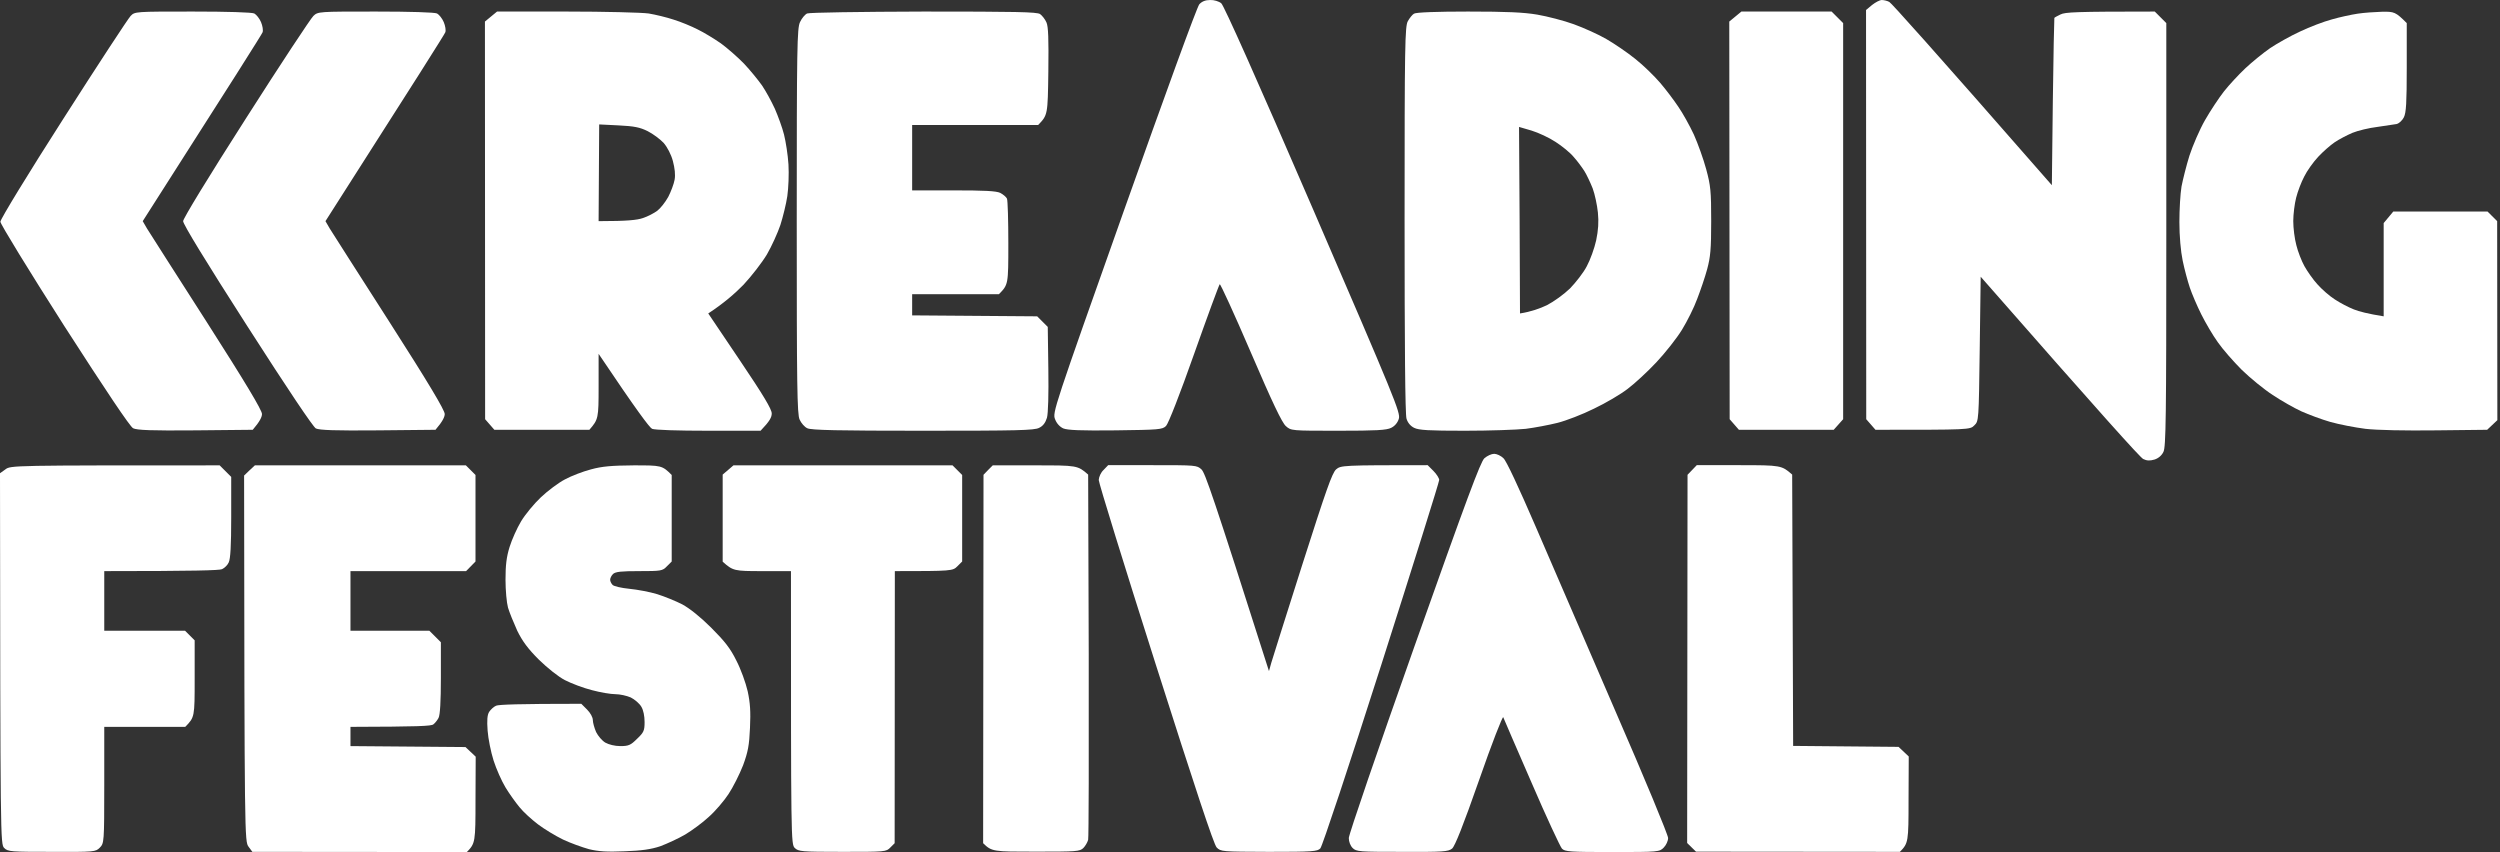
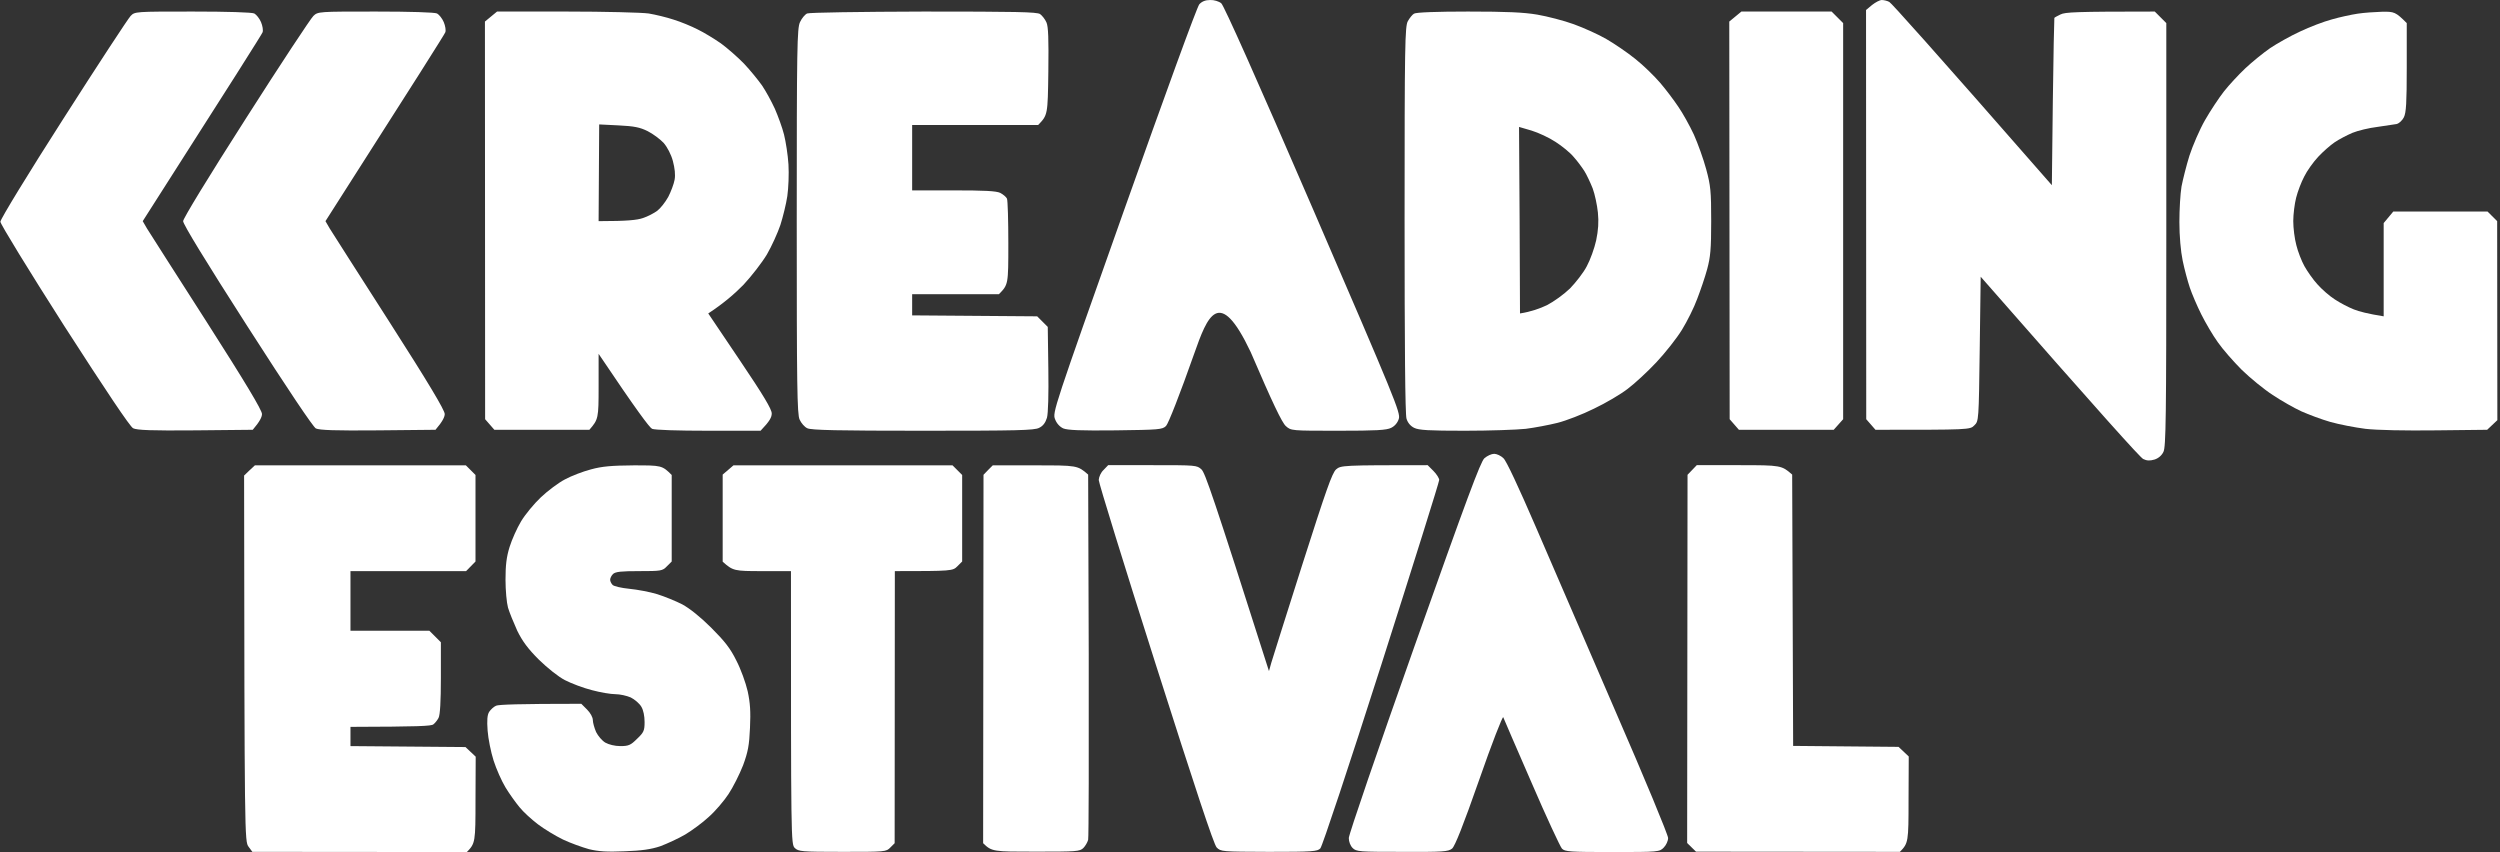
<svg xmlns="http://www.w3.org/2000/svg" width="531" height="181" viewBox="0 0 531 181" fill="none">
  <rect x="0" y="0" width="531" height="181" fill="#333333" stroke="none" />
  <path d="M495.26 4.129C496.935 3.638 499.428 3.107 500.776 2.903C502.124 2.699 504.453 2.536 505.965 2.495C508.539 2.454 508.825 2.536 511.194 4.905V14.298C511.194 21.813 511.072 23.937 510.581 24.917C510.255 25.571 509.56 26.224 509.029 26.347C508.539 26.428 506.7 26.714 504.943 26.959C503.227 27.163 500.817 27.735 499.632 28.225C498.488 28.715 496.772 29.614 495.873 30.227C494.974 30.839 493.381 32.228 492.36 33.331C491.338 34.433 489.99 36.312 489.418 37.497C488.805 38.64 488.029 40.682 487.702 41.989C487.375 43.255 487.089 45.502 487.089 46.972C487.089 48.442 487.375 50.73 487.743 52.077C488.07 53.425 488.846 55.426 489.459 56.529C490.072 57.632 491.297 59.388 492.237 60.409C493.136 61.43 494.811 62.901 495.914 63.595C497.017 64.33 498.815 65.269 499.959 65.719C501.062 66.168 502.982 66.658 506.292 67.189V47.38L508.334 44.93H528.354L530.397 46.972L530.438 89.244L528.272 91.286L517.404 91.408C510.867 91.49 504.862 91.368 502.41 91.082C500.163 90.796 496.813 90.142 494.934 89.611C493.095 89.08 490.358 88.059 488.805 87.365C487.293 86.671 484.556 85.119 482.717 83.893C480.838 82.668 477.896 80.258 476.14 78.543C474.383 76.787 472.095 74.173 471.073 72.703C470.011 71.232 468.459 68.578 467.56 66.781C466.661 64.983 465.558 62.41 465.108 61.062C464.659 59.715 463.964 57.142 463.597 55.345C463.188 53.384 462.902 50.117 462.902 47.176C462.902 44.481 463.106 41.091 463.352 39.62C463.638 38.15 464.373 35.209 465.027 33.086C465.721 30.962 467.192 27.531 468.336 25.53C469.48 23.529 471.319 20.751 472.381 19.404C473.443 18.056 475.486 15.85 476.916 14.502C478.346 13.155 480.715 11.235 482.186 10.214C483.657 9.234 486.476 7.641 488.519 6.702C490.562 5.721 493.585 4.578 495.26 4.129Z" fill="white" />
  <path d="M300.376 137.437C311.611 105.744 314.471 98.066 315.288 97.33C315.901 96.799 316.8 96.391 317.372 96.391C317.903 96.391 318.802 96.799 319.333 97.33C319.946 97.861 322.602 103.579 326.115 111.707C329.302 119.099 336.983 136.825 343.111 151.038C349.281 165.21 354.306 177.34 354.306 177.994C354.306 178.606 353.897 179.505 353.366 180.036C352.468 180.934 352.345 180.975 342.458 180.975C333.388 180.975 332.366 180.894 331.753 180.24C331.386 179.832 328.444 173.542 325.298 166.231C322.111 158.92 319.415 152.672 319.292 152.345C319.17 152.018 316.841 157.981 314.185 165.619C310.753 175.421 309.037 179.709 308.424 180.24C307.607 180.894 306.545 180.975 297.802 180.934C288.691 180.934 288.078 180.894 287.302 180.118C286.811 179.627 286.485 178.77 286.485 177.994C286.485 177.259 292.736 159.002 300.376 137.437Z" fill="white" />
-   <path d="M0 100.516L1.144 99.699C2.247 98.842 2.615 98.842 46.658 98.842L49.109 101.292V109.869C49.109 115.914 48.946 118.732 48.578 119.467C48.333 120.039 47.679 120.651 47.148 120.896C46.617 121.141 41.388 121.305 22.144 121.305V133.966H39.304L41.347 136.008V144.176C41.347 152.304 41.347 152.345 39.345 154.387H22.144V166.762C22.144 178.974 22.103 179.097 21.204 180.036C20.306 180.934 20.142 180.975 10.99 180.934C2.288 180.934 1.675 180.894 0.899 180.118C0.082 179.301 0.082 178.73 0 100.688L0 100.516Z" fill="white" />
  <path d="M51.847 101.006L52.991 99.903L54.135 98.842H98.954L100.997 100.884V119.263L98.995 121.305H74.44V133.966H91.191L93.643 136.416V143.972C93.643 148.914 93.479 151.855 93.152 152.467C92.907 152.958 92.417 153.57 92.049 153.856C91.6 154.224 88.944 154.346 74.44 154.387V158.471L98.872 158.675L101.038 160.718L100.997 169.907C100.997 178.851 100.956 179.137 99.158 180.975L53.603 180.934L52.786 179.832C51.969 178.688 51.928 178.239 51.847 101.006Z" fill="white" />
  <path d="M119.995 101.823C121.343 101.088 123.795 100.149 125.511 99.699C127.88 99.046 129.923 98.882 134.581 98.842C140.505 98.842 140.627 98.842 142.67 100.884V119.263L141.649 120.284C140.709 121.264 140.423 121.305 135.766 121.305C131.966 121.305 130.74 121.427 130.209 121.917C129.882 122.244 129.596 122.775 129.596 123.143C129.596 123.469 129.841 123.96 130.127 124.245C130.413 124.531 132.007 124.899 133.682 125.062C135.357 125.226 138.013 125.716 139.606 126.206C141.159 126.696 143.569 127.676 144.917 128.37C146.429 129.187 148.758 131.025 151.046 133.312C153.947 136.212 155.131 137.723 156.398 140.296C157.338 142.093 158.4 145.034 158.809 146.831C159.34 149.282 159.462 151.16 159.299 154.591C159.135 158.308 158.89 159.656 157.828 162.555C157.093 164.434 155.703 167.211 154.723 168.682C153.783 170.111 151.904 172.317 150.556 173.501C149.248 174.726 146.96 176.401 145.53 177.259C144.059 178.116 141.649 179.219 140.219 179.75C138.258 180.403 136.256 180.689 132.66 180.812C128.943 180.975 127.104 180.853 125.102 180.363C123.631 179.954 121.139 179.056 119.586 178.321C117.993 177.545 115.623 176.115 114.275 175.094C112.927 174.073 111.129 172.439 110.353 171.459C109.536 170.479 108.188 168.6 107.37 167.252C106.553 165.904 105.409 163.331 104.837 161.534C104.265 159.737 103.693 156.878 103.571 155.204C103.407 152.998 103.489 151.855 103.898 151.201C104.224 150.711 104.878 150.099 105.368 149.894C105.9 149.649 110.026 149.486 123.468 149.486L124.694 150.711C125.388 151.406 125.919 152.345 125.919 152.958C125.919 153.488 126.246 154.632 126.614 155.49C127.022 156.307 127.88 157.328 128.575 157.736C129.31 158.144 130.577 158.471 131.762 158.471C133.518 158.471 133.968 158.267 135.316 156.919C136.746 155.571 136.91 155.163 136.91 153.366C136.91 152.1 136.664 150.834 136.215 150.099C135.806 149.404 134.785 148.547 133.968 148.138C133.11 147.771 131.68 147.444 130.699 147.444C129.76 147.444 127.513 147.076 125.715 146.586C123.917 146.137 121.343 145.157 119.995 144.462C118.565 143.727 116.236 141.848 114.439 140.092C112.151 137.805 110.966 136.212 109.863 133.966C109.086 132.251 108.188 130.045 107.902 129.065C107.616 128.044 107.37 125.389 107.37 123.143C107.37 120.039 107.575 118.323 108.228 116.2C108.719 114.607 109.822 112.156 110.68 110.727C111.538 109.297 113.417 107.01 114.888 105.621C116.359 104.233 118.647 102.517 119.995 101.823Z" fill="white" />
  <path d="M153.497 100.802L155.785 98.842H202.321L204.363 100.884V119.263L203.342 120.284C202.361 121.264 202.198 121.305 190.064 121.305L190.023 179.097L189.124 179.995C188.225 180.934 188.062 180.934 178.91 180.934C170.167 180.934 169.595 180.853 168.818 180.118C168.001 179.301 168.001 178.729 168.001 121.305H161.873C155.949 121.305 155.703 121.264 153.497 119.304V100.802Z" fill="white" />
  <path d="M208.898 100.843L209.879 99.822L210.859 98.842H219.848C228.795 98.842 228.877 98.842 231.124 100.802L231.247 139.112C231.288 160.187 231.247 177.871 231.124 178.361C231.002 178.851 230.552 179.668 230.103 180.118C229.327 180.853 228.755 180.894 219.97 180.894C210.941 180.894 210.655 180.894 208.817 179.097L208.898 100.843Z" fill="white" />
  <path d="M233.371 101.946C233.412 101.292 233.821 100.353 234.393 99.822L235.373 98.801H244.77C254.004 98.801 254.208 98.801 255.189 99.699C255.965 100.434 257.599 105.09 269.529 142.543L270.019 140.787C270.305 139.806 273.288 130.372 276.638 119.834C281.663 104.11 282.93 100.475 283.788 99.699C284.809 98.842 285.095 98.801 303.236 98.801L304.461 100.026C305.115 100.679 305.687 101.578 305.687 101.946C305.687 102.354 300.171 119.957 293.43 141.072C286.525 162.678 280.846 179.791 280.438 180.199C279.825 180.853 278.804 180.934 269.529 180.934L269.512 180.934C259.438 180.894 259.315 180.893 258.416 179.995C257.803 179.342 253.881 167.497 245.465 141.072C238.805 120.161 233.371 102.558 233.371 101.946Z" fill="white" />
  <path d="M358.433 100.843L360.394 98.801H369.423C378.33 98.801 378.411 98.842 380.658 100.802L380.863 158.43L403.252 158.635L405.417 160.677L405.376 169.866C405.376 178.811 405.336 179.097 403.538 180.934L360.23 180.894L358.351 179.056L358.433 100.843Z" fill="white" />
-   <path fill-rule="evenodd" clip-rule="evenodd" d="M257.027 0.003C257.844 -0.037 258.907 0.289 259.397 0.698C259.969 1.188 266.874 16.626 278.926 44.522C296.331 84.833 297.516 87.692 297.107 88.958C296.862 89.775 296.249 90.51 295.473 90.877C294.492 91.367 292.327 91.49 284.237 91.49C274.269 91.49 274.228 91.49 273.125 90.51C272.307 89.816 270.224 85.445 265.648 74.785C262.175 66.699 259.193 60.205 259.07 60.368C258.907 60.532 256.455 67.189 253.636 75.153C250.613 83.73 248.161 89.979 247.671 90.469C246.895 91.245 246.2 91.286 236.926 91.408C229.531 91.49 226.753 91.368 225.854 91C225.118 90.673 224.424 89.938 224.097 89.039C223.525 87.651 223.77 86.916 238.723 44.726C247.508 19.975 254.249 1.433 254.739 0.902C255.311 0.289 256.047 0.003 257.027 0.003ZM399.697 0.003C400.106 0.003 400.841 0.167 401.291 0.412C401.74 0.657 409.707 9.479 435.814 39.334L436.019 21.609C436.141 11.848 436.305 3.843 436.346 3.802C436.386 3.72 436.958 3.393 437.653 3.067C438.633 2.577 440.758 2.454 457.673 2.454L460.124 4.905V49.831C460.124 88.958 460.042 94.921 459.511 95.983C459.143 96.759 458.408 97.371 457.591 97.616C456.61 97.902 455.957 97.861 455.221 97.494C454.649 97.249 446.641 88.386 420.698 58.775L420.493 74.091C420.289 89.366 420.289 89.448 419.349 90.346C418.45 91.286 418.287 91.286 398.349 91.286L396.388 89.039L396.347 2.127L397.614 1.065C398.349 0.494 399.248 0.003 399.697 0.003ZM40.938 2.454C48.292 2.454 53.522 2.617 54.012 2.862C54.462 3.107 55.115 3.924 55.442 4.7C55.769 5.476 55.932 6.457 55.769 6.865C55.646 7.233 49.845 16.422 30.315 46.972L31.214 48.524C31.745 49.341 37.424 58.326 43.921 68.414C52.092 81.198 55.646 87.12 55.646 87.937C55.646 88.549 55.197 89.529 53.685 91.286L41.469 91.408C32.195 91.49 29.049 91.368 28.273 90.959C27.619 90.632 22.553 83.076 13.646 69.231C6.088 57.387 0.082 47.585 0.082 47.094C0.082 46.564 6.088 36.721 13.442 25.244C20.796 13.726 27.251 3.883 27.741 3.393C28.64 2.454 28.722 2.454 40.938 2.454ZM79.792 2.454C87.106 2.454 92.335 2.617 92.826 2.862C93.275 3.107 93.929 3.924 94.255 4.7C94.582 5.476 94.746 6.457 94.582 6.865C94.46 7.233 88.658 16.422 69.129 46.972L70.028 48.524C70.559 49.341 76.238 58.326 82.734 68.414C90.946 81.239 94.46 87.12 94.46 87.937C94.46 88.549 94.01 89.529 92.499 91.286L80.283 91.408C71.131 91.49 67.862 91.368 67.086 91C66.473 90.632 61.244 82.872 52.5 69.231C43.594 55.345 38.895 47.626 38.895 46.972C38.936 46.359 44.206 37.701 52.255 25.121C59.569 13.645 66.024 3.883 66.555 3.393C67.535 2.454 67.658 2.454 79.792 2.454ZM105.573 2.454H120.322C128.452 2.454 136.297 2.658 137.768 2.862C139.238 3.107 141.608 3.679 143.079 4.169C144.55 4.619 146.838 5.558 148.186 6.252C149.534 6.906 151.74 8.254 153.089 9.193C154.437 10.173 156.643 12.093 158.032 13.522C159.381 14.952 161.096 17.076 161.873 18.178C162.649 19.322 163.834 21.486 164.569 23.079C165.264 24.672 166.163 27.123 166.53 28.593C166.898 30.063 167.348 32.922 167.47 34.923C167.593 36.966 167.47 39.947 167.225 41.663C166.98 43.337 166.285 46.114 165.754 47.789C165.182 49.463 163.916 52.282 162.894 54.038C161.873 55.753 159.626 58.653 157.91 60.491C156.153 62.288 153.742 64.412 150.433 66.576L157.174 76.583C162.159 83.975 163.916 86.916 163.916 87.814C163.916 88.631 163.507 89.448 161.546 91.49H150.474C143.937 91.49 139.034 91.327 138.503 91.082C137.972 90.837 135.234 87.201 127.145 75.153V82.096C127.145 88.835 127.104 89.08 125.184 91.286H105.001L103.04 89.039L102.999 4.578L105.573 2.454ZM127.145 46.972C133.355 46.972 135.357 46.727 136.542 46.319C137.563 45.992 138.952 45.257 139.606 44.767C140.301 44.236 141.322 42.929 141.935 41.826C142.507 40.723 143.12 39.089 143.283 38.191C143.487 37.129 143.324 35.74 142.915 34.188C142.548 32.8 141.731 31.248 140.954 30.349C140.219 29.573 138.707 28.43 137.563 27.858C135.929 27.041 134.703 26.796 131.394 26.633L127.267 26.428L127.145 46.972ZM196.192 2.454C215.681 2.454 220.256 2.536 220.91 2.985C221.36 3.312 221.972 4.088 222.258 4.741C222.667 5.599 222.749 8.294 222.667 15.197C222.544 24.427 222.544 24.427 220.502 26.551H193.741V40.437H202.525C209.103 40.437 211.595 40.56 212.453 40.968C213.066 41.295 213.719 41.826 213.883 42.193C214.046 42.602 214.169 46.849 214.169 51.669C214.169 60.45 214.169 60.45 212.167 62.492H193.741V66.985L220.297 67.189L222.544 69.435L222.667 78.339C222.749 83.812 222.626 87.773 222.381 88.713C222.054 89.775 221.564 90.469 220.706 90.877C219.684 91.408 216.048 91.49 195.988 91.49C178.011 91.49 172.25 91.368 171.474 90.959C170.902 90.714 170.167 89.856 169.84 89.121C169.309 88.018 169.227 81.933 169.227 46.972C169.227 9.724 169.309 6.007 169.921 4.7C170.289 3.883 170.984 3.067 171.433 2.862C171.923 2.658 182.587 2.495 196.192 2.454ZM311.815 2.454C319.987 2.454 323.623 2.617 326.524 3.107C328.648 3.475 332.162 4.374 334.286 5.15C336.411 5.926 339.516 7.314 341.191 8.294C342.825 9.234 345.604 11.113 347.32 12.501C349.036 13.849 351.405 16.177 352.631 17.606C353.857 19.036 355.573 21.323 356.471 22.671C357.411 24.019 358.882 26.673 359.781 28.593C360.639 30.513 361.824 33.821 362.396 35.945C363.335 39.416 363.458 40.601 363.458 46.972C363.458 52.935 363.294 54.609 362.6 57.182C362.15 58.857 361.17 61.716 360.475 63.513C359.822 65.31 358.351 68.251 357.248 70.048C356.145 71.845 353.693 74.949 351.814 76.95C349.934 78.951 347.197 81.484 345.726 82.586C344.255 83.73 341.069 85.609 338.576 86.793C336.125 88.018 332.611 89.366 330.814 89.816C329.016 90.265 325.993 90.837 324.072 91.082C322.152 91.286 316.351 91.49 311.121 91.49C303.481 91.49 301.356 91.367 300.376 90.877C299.599 90.51 298.987 89.775 298.741 88.917C298.455 88.059 298.333 73.274 298.333 46.645C298.333 9.397 298.415 5.599 299.027 4.496C299.395 3.843 299.967 3.107 300.335 2.903C300.743 2.617 305.197 2.454 311.815 2.454ZM322.847 66.576C325.216 66.209 327.096 65.514 328.567 64.82C329.997 64.085 332.162 62.533 333.469 61.267C334.695 60.001 336.329 57.918 337.024 56.57C337.759 55.222 338.658 52.731 339.026 51.056C339.475 48.892 339.598 47.135 339.393 45.134C339.23 43.541 338.74 41.254 338.29 40.029C337.8 38.803 337.024 37.129 336.534 36.353C336.043 35.577 335.022 34.188 334.246 33.331C333.51 32.432 331.753 31.003 330.405 30.145C329.057 29.247 326.769 28.185 325.298 27.735C323.827 27.286 322.642 26.959 322.642 26.959C322.642 26.959 322.683 35.863 322.765 46.768L322.847 66.576ZM369.872 2.454H389.034L391.485 4.905V89.039L389.483 91.286H369.341L367.38 89.039L367.298 4.578L369.872 2.454Z" fill="white" />
+   <path fill-rule="evenodd" clip-rule="evenodd" d="M257.027 0.003C257.844 -0.037 258.907 0.289 259.397 0.698C259.969 1.188 266.874 16.626 278.926 44.522C296.331 84.833 297.516 87.692 297.107 88.958C296.862 89.775 296.249 90.51 295.473 90.877C294.492 91.367 292.327 91.49 284.237 91.49C274.269 91.49 274.228 91.49 273.125 90.51C272.307 89.816 270.224 85.445 265.648 74.785C258.907 60.532 256.455 67.189 253.636 75.153C250.613 83.73 248.161 89.979 247.671 90.469C246.895 91.245 246.2 91.286 236.926 91.408C229.531 91.49 226.753 91.368 225.854 91C225.118 90.673 224.424 89.938 224.097 89.039C223.525 87.651 223.77 86.916 238.723 44.726C247.508 19.975 254.249 1.433 254.739 0.902C255.311 0.289 256.047 0.003 257.027 0.003ZM399.697 0.003C400.106 0.003 400.841 0.167 401.291 0.412C401.74 0.657 409.707 9.479 435.814 39.334L436.019 21.609C436.141 11.848 436.305 3.843 436.346 3.802C436.386 3.72 436.958 3.393 437.653 3.067C438.633 2.577 440.758 2.454 457.673 2.454L460.124 4.905V49.831C460.124 88.958 460.042 94.921 459.511 95.983C459.143 96.759 458.408 97.371 457.591 97.616C456.61 97.902 455.957 97.861 455.221 97.494C454.649 97.249 446.641 88.386 420.698 58.775L420.493 74.091C420.289 89.366 420.289 89.448 419.349 90.346C418.45 91.286 418.287 91.286 398.349 91.286L396.388 89.039L396.347 2.127L397.614 1.065C398.349 0.494 399.248 0.003 399.697 0.003ZM40.938 2.454C48.292 2.454 53.522 2.617 54.012 2.862C54.462 3.107 55.115 3.924 55.442 4.7C55.769 5.476 55.932 6.457 55.769 6.865C55.646 7.233 49.845 16.422 30.315 46.972L31.214 48.524C31.745 49.341 37.424 58.326 43.921 68.414C52.092 81.198 55.646 87.12 55.646 87.937C55.646 88.549 55.197 89.529 53.685 91.286L41.469 91.408C32.195 91.49 29.049 91.368 28.273 90.959C27.619 90.632 22.553 83.076 13.646 69.231C6.088 57.387 0.082 47.585 0.082 47.094C0.082 46.564 6.088 36.721 13.442 25.244C20.796 13.726 27.251 3.883 27.741 3.393C28.64 2.454 28.722 2.454 40.938 2.454ZM79.792 2.454C87.106 2.454 92.335 2.617 92.826 2.862C93.275 3.107 93.929 3.924 94.255 4.7C94.582 5.476 94.746 6.457 94.582 6.865C94.46 7.233 88.658 16.422 69.129 46.972L70.028 48.524C70.559 49.341 76.238 58.326 82.734 68.414C90.946 81.239 94.46 87.12 94.46 87.937C94.46 88.549 94.01 89.529 92.499 91.286L80.283 91.408C71.131 91.49 67.862 91.368 67.086 91C66.473 90.632 61.244 82.872 52.5 69.231C43.594 55.345 38.895 47.626 38.895 46.972C38.936 46.359 44.206 37.701 52.255 25.121C59.569 13.645 66.024 3.883 66.555 3.393C67.535 2.454 67.658 2.454 79.792 2.454ZM105.573 2.454H120.322C128.452 2.454 136.297 2.658 137.768 2.862C139.238 3.107 141.608 3.679 143.079 4.169C144.55 4.619 146.838 5.558 148.186 6.252C149.534 6.906 151.74 8.254 153.089 9.193C154.437 10.173 156.643 12.093 158.032 13.522C159.381 14.952 161.096 17.076 161.873 18.178C162.649 19.322 163.834 21.486 164.569 23.079C165.264 24.672 166.163 27.123 166.53 28.593C166.898 30.063 167.348 32.922 167.47 34.923C167.593 36.966 167.47 39.947 167.225 41.663C166.98 43.337 166.285 46.114 165.754 47.789C165.182 49.463 163.916 52.282 162.894 54.038C161.873 55.753 159.626 58.653 157.91 60.491C156.153 62.288 153.742 64.412 150.433 66.576L157.174 76.583C162.159 83.975 163.916 86.916 163.916 87.814C163.916 88.631 163.507 89.448 161.546 91.49H150.474C143.937 91.49 139.034 91.327 138.503 91.082C137.972 90.837 135.234 87.201 127.145 75.153V82.096C127.145 88.835 127.104 89.08 125.184 91.286H105.001L103.04 89.039L102.999 4.578L105.573 2.454ZM127.145 46.972C133.355 46.972 135.357 46.727 136.542 46.319C137.563 45.992 138.952 45.257 139.606 44.767C140.301 44.236 141.322 42.929 141.935 41.826C142.507 40.723 143.12 39.089 143.283 38.191C143.487 37.129 143.324 35.74 142.915 34.188C142.548 32.8 141.731 31.248 140.954 30.349C140.219 29.573 138.707 28.43 137.563 27.858C135.929 27.041 134.703 26.796 131.394 26.633L127.267 26.428L127.145 46.972ZM196.192 2.454C215.681 2.454 220.256 2.536 220.91 2.985C221.36 3.312 221.972 4.088 222.258 4.741C222.667 5.599 222.749 8.294 222.667 15.197C222.544 24.427 222.544 24.427 220.502 26.551H193.741V40.437H202.525C209.103 40.437 211.595 40.56 212.453 40.968C213.066 41.295 213.719 41.826 213.883 42.193C214.046 42.602 214.169 46.849 214.169 51.669C214.169 60.45 214.169 60.45 212.167 62.492H193.741V66.985L220.297 67.189L222.544 69.435L222.667 78.339C222.749 83.812 222.626 87.773 222.381 88.713C222.054 89.775 221.564 90.469 220.706 90.877C219.684 91.408 216.048 91.49 195.988 91.49C178.011 91.49 172.25 91.368 171.474 90.959C170.902 90.714 170.167 89.856 169.84 89.121C169.309 88.018 169.227 81.933 169.227 46.972C169.227 9.724 169.309 6.007 169.921 4.7C170.289 3.883 170.984 3.067 171.433 2.862C171.923 2.658 182.587 2.495 196.192 2.454ZM311.815 2.454C319.987 2.454 323.623 2.617 326.524 3.107C328.648 3.475 332.162 4.374 334.286 5.15C336.411 5.926 339.516 7.314 341.191 8.294C342.825 9.234 345.604 11.113 347.32 12.501C349.036 13.849 351.405 16.177 352.631 17.606C353.857 19.036 355.573 21.323 356.471 22.671C357.411 24.019 358.882 26.673 359.781 28.593C360.639 30.513 361.824 33.821 362.396 35.945C363.335 39.416 363.458 40.601 363.458 46.972C363.458 52.935 363.294 54.609 362.6 57.182C362.15 58.857 361.17 61.716 360.475 63.513C359.822 65.31 358.351 68.251 357.248 70.048C356.145 71.845 353.693 74.949 351.814 76.95C349.934 78.951 347.197 81.484 345.726 82.586C344.255 83.73 341.069 85.609 338.576 86.793C336.125 88.018 332.611 89.366 330.814 89.816C329.016 90.265 325.993 90.837 324.072 91.082C322.152 91.286 316.351 91.49 311.121 91.49C303.481 91.49 301.356 91.367 300.376 90.877C299.599 90.51 298.987 89.775 298.741 88.917C298.455 88.059 298.333 73.274 298.333 46.645C298.333 9.397 298.415 5.599 299.027 4.496C299.395 3.843 299.967 3.107 300.335 2.903C300.743 2.617 305.197 2.454 311.815 2.454ZM322.847 66.576C325.216 66.209 327.096 65.514 328.567 64.82C329.997 64.085 332.162 62.533 333.469 61.267C334.695 60.001 336.329 57.918 337.024 56.57C337.759 55.222 338.658 52.731 339.026 51.056C339.475 48.892 339.598 47.135 339.393 45.134C339.23 43.541 338.74 41.254 338.29 40.029C337.8 38.803 337.024 37.129 336.534 36.353C336.043 35.577 335.022 34.188 334.246 33.331C333.51 32.432 331.753 31.003 330.405 30.145C329.057 29.247 326.769 28.185 325.298 27.735C323.827 27.286 322.642 26.959 322.642 26.959C322.642 26.959 322.683 35.863 322.765 46.768L322.847 66.576ZM369.872 2.454H389.034L391.485 4.905V89.039L389.483 91.286H369.341L367.38 89.039L367.298 4.578L369.872 2.454Z" fill="white" />
</svg>